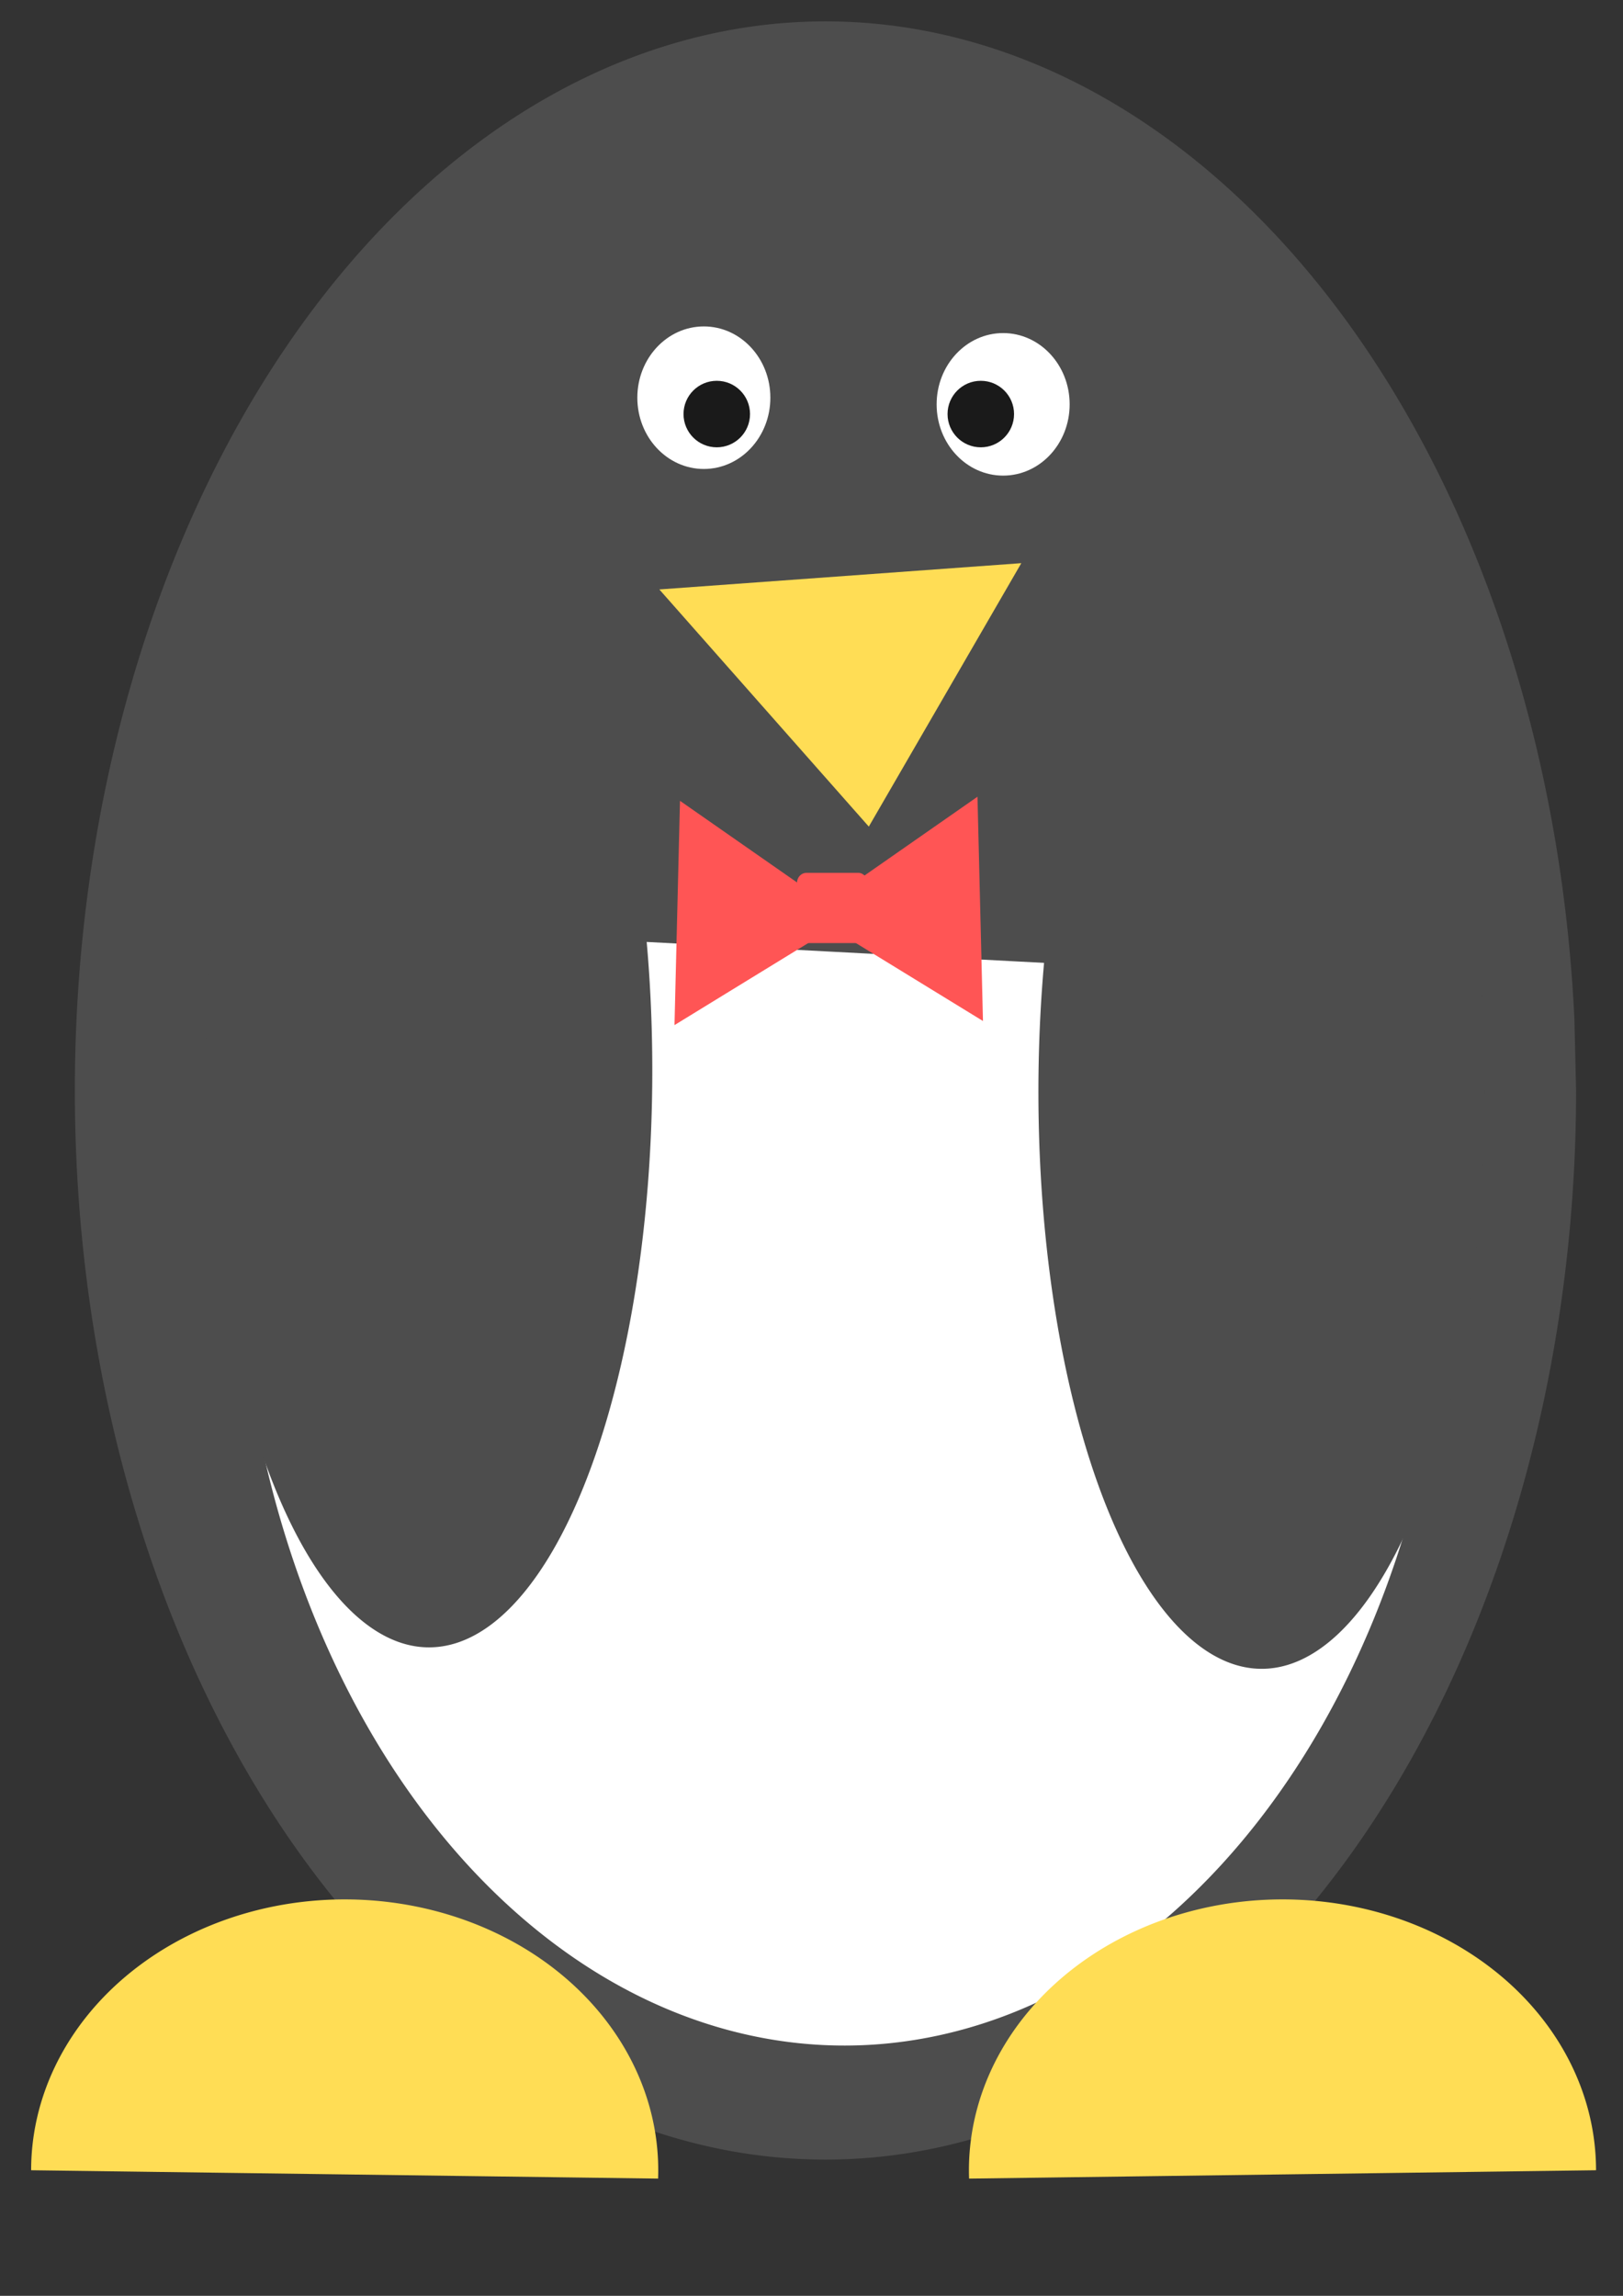
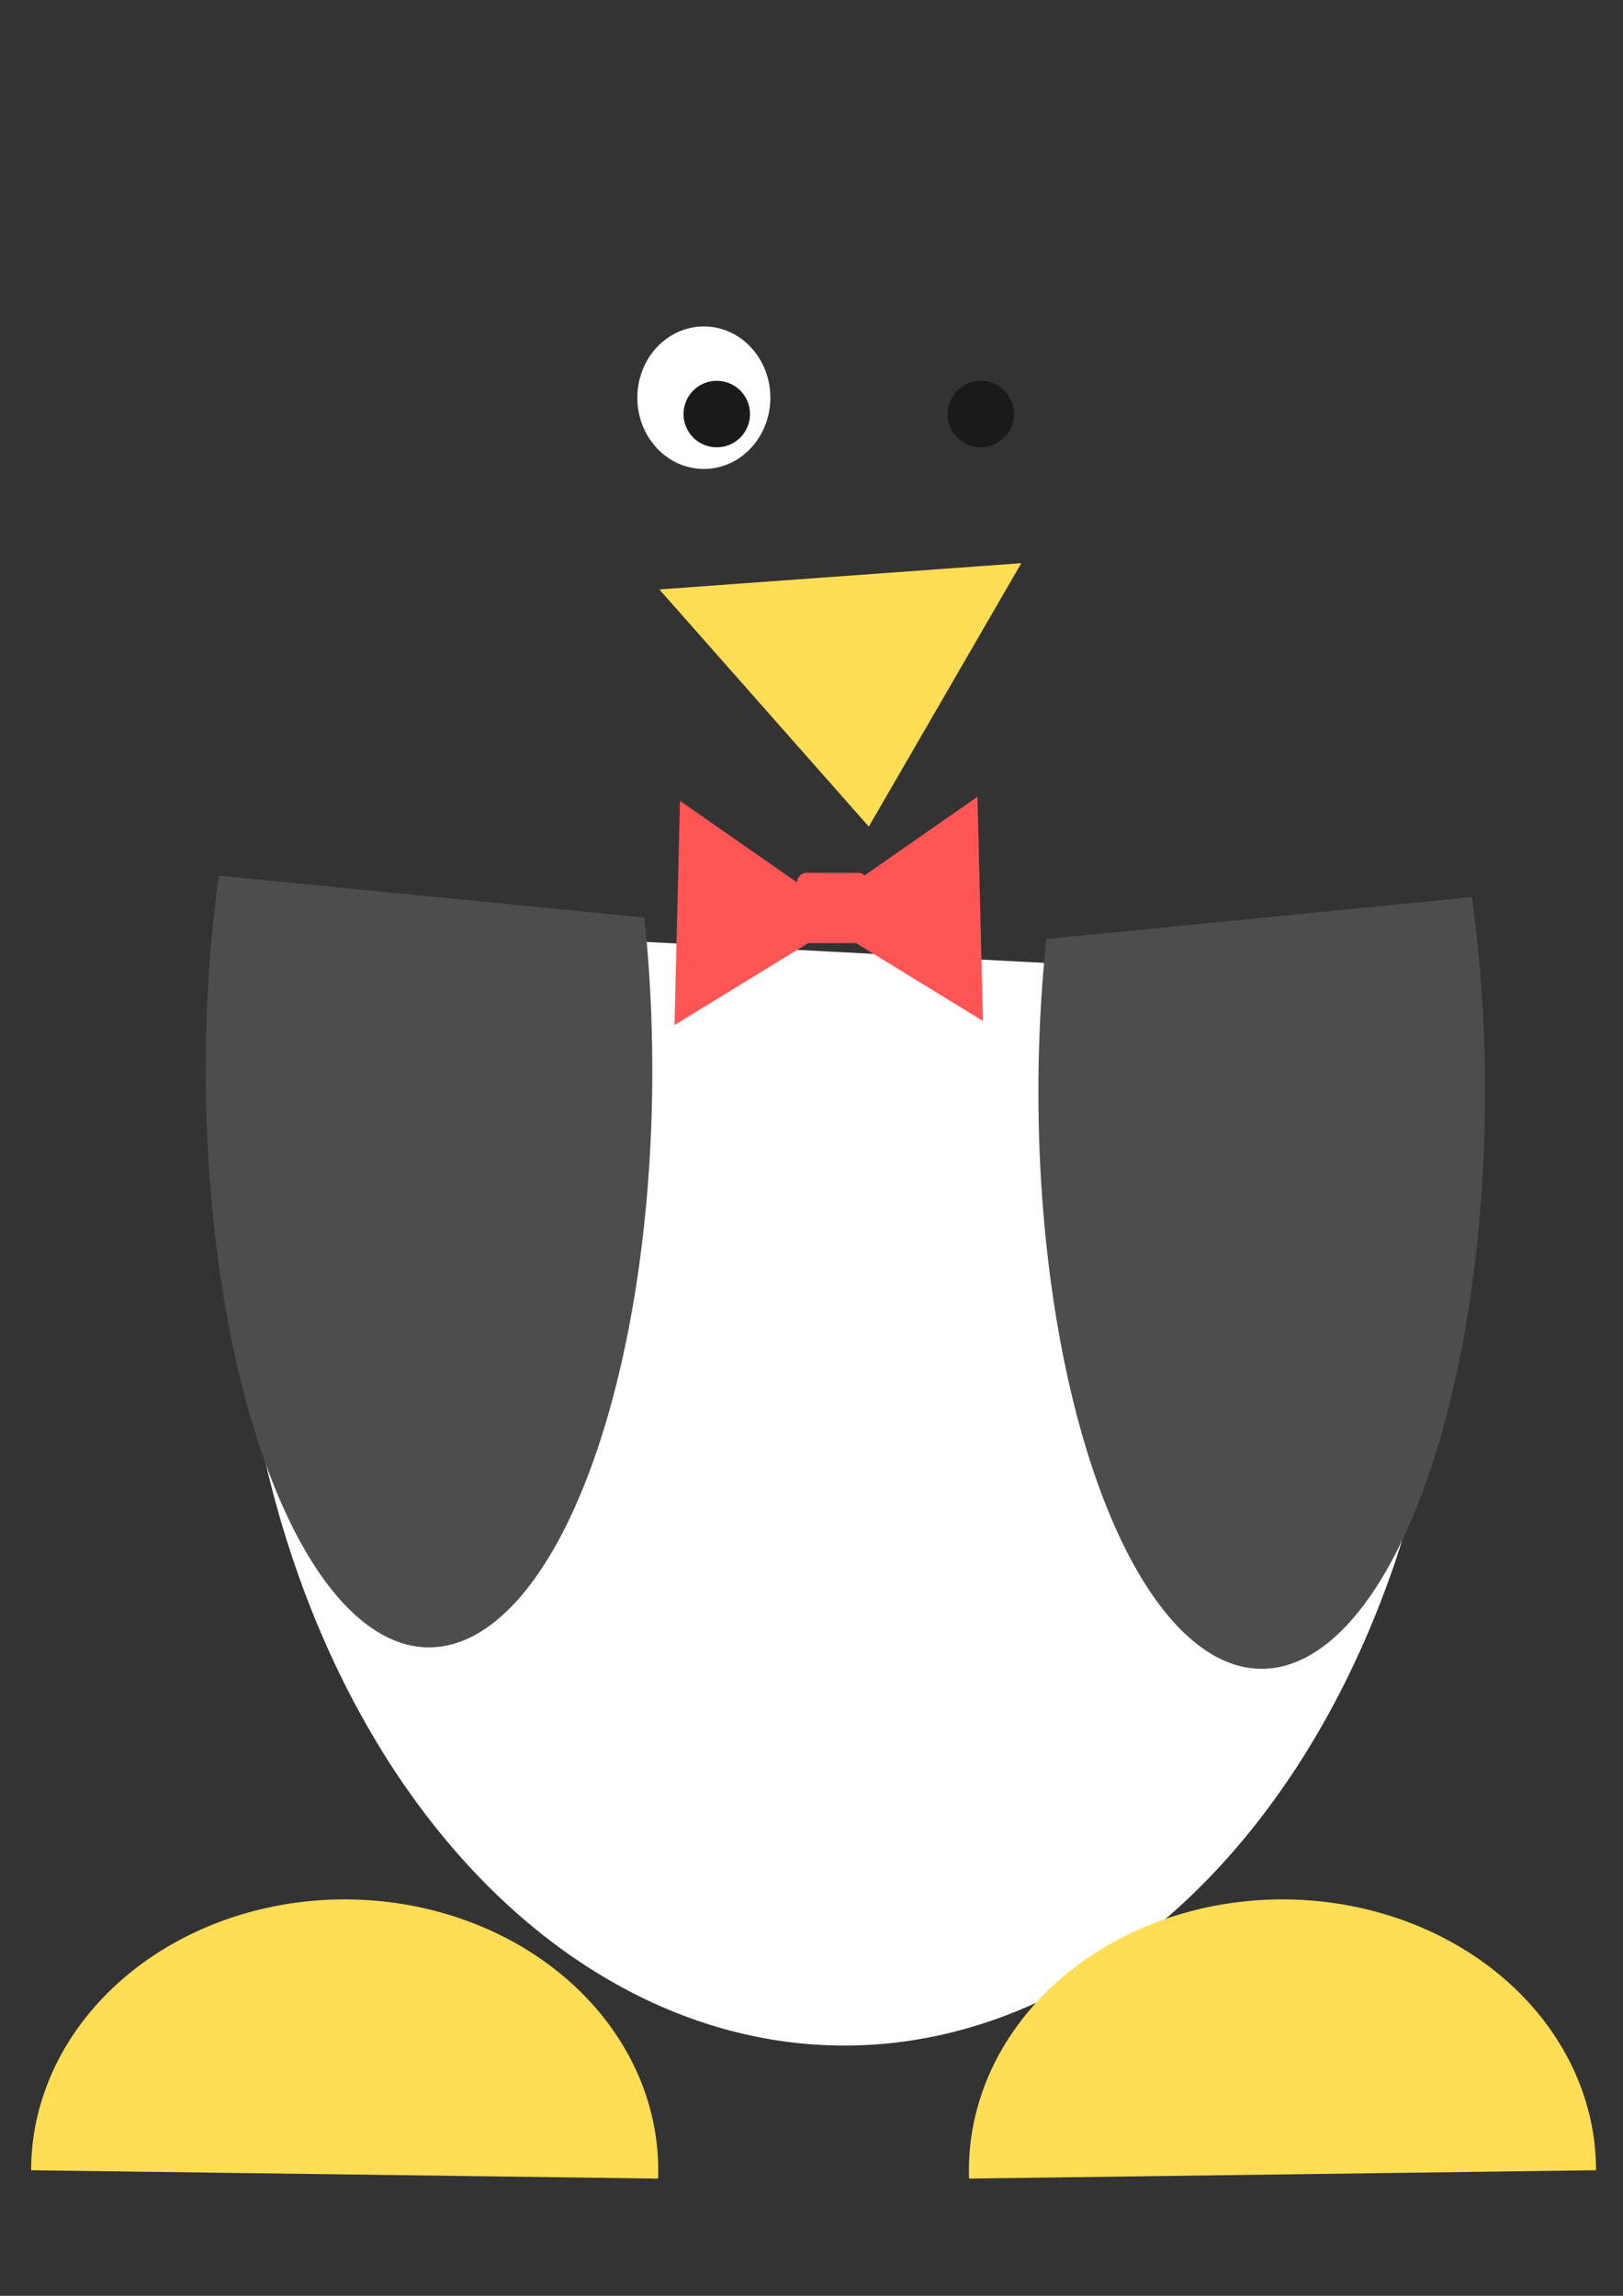
<svg xmlns="http://www.w3.org/2000/svg" xmlns:ns1="http://www.inkscape.org/namespaces/inkscape" xmlns:ns2="http://sodipodi.sourceforge.net/DTD/sodipodi-0.dtd" width="210mm" height="297mm" viewBox="0 0 210 297" version="1.1" id="svg8" ns1:version="0.92.3 (2405546, 2018-03-11)" ns2:docname="pinguino.svg">
  <rect x="0" y="0" width="210" height="297" fill="#333333" stroke="none" />
  <defs id="defs2" />
  <ns2:namedview id="base" pagecolor="#ffffff" bordercolor="#666666" borderopacity="1.0" ns1:pageopacity="0.0" ns1:pageshadow="2" ns1:zoom="0.35" ns1:cx="1257.3157" ns1:cy="788.57143" ns1:document-units="mm" ns1:current-layer="g869" showgrid="false" ns1:window-width="1305" ns1:window-height="713" ns1:window-x="61" ns1:window-y="27" ns1:window-maximized="1" />
  <g ns1:label="Capa 1" ns1:groupmode="layer" id="layer1">
    <g id="g869" transform="matrix(1.547,0,0,1.547,-64.921,-110.963)">
-       <path d="m 173.788,162.918 a 62.781,89.403 0 0 1 -61.737,89.39 62.781,89.403 0 0 1 -63.791,-86.416 62.781,89.403 0 0 1 59.614,-92.266 62.781,89.403 0 0 1 65.774,83.347" ns2:open="true" ns2:end="6.2166421" ns2:start="0" ns2:ry="89.402794" ns2:rx="62.78093" ns2:cy="162.91833" ns2:cx="111.0069" ns2:type="arc" id="path815" style="fill:#4d4d4d;fill-opacity:1;stroke:#55759a;stroke-width:0;stroke-miterlimit:4;stroke-dasharray:none;stroke-opacity:1" />
      <path d="M 161.641,153.95 A 50.86,70.241 0 0 1 140.787,231.008 50.86,70.241 0 0 1 81.264,227.874 50.86,70.241 0 0 1 64.718,148.847" ns2:open="true" ns2:end="3.4857089" ns2:start="6.0152749" ns2:ry="70.240692" ns2:rx="50.859886" ns2:cy="172.54422" ns2:cx="112.59585" ns2:type="arc" id="path817" style="fill:#ffffff;fill-opacity:1;stroke:#55759a;stroke-width:0;stroke-miterlimit:4;stroke-dasharray:none;stroke-opacity:1" />
      <path d="m 95.857,148.459 a 18.675,48.254 0 0 1 -7.658,52.937 18.675,48.254 0 0 1 -21.856,-2.153 18.675,48.254 0 0 1 -6.076,-54.29" ns2:open="true" ns2:end="3.4857018" ns2:start="6.0152773" ns2:ry="48.25444" ns2:rx="18.675123" ns2:cy="161.23254" ns2:cx="77.847694" ns2:type="arc" id="path819" style="fill:#4d4d4d;fill-opacity:1;stroke:#55759a;stroke-width:0;stroke-miterlimit:4;stroke-dasharray:none;stroke-opacity:1" />
      <path transform="scale(-1,1)" style="fill:#4d4d4d;fill-opacity:1;stroke:#55759a;stroke-width:0;stroke-miterlimit:4;stroke-dasharray:none;stroke-opacity:1" id="path821" ns2:type="arc" ns2:cx="-147.49268" ns2:cy="163.02673" ns2:rx="18.675123" ns2:ry="48.25444" ns2:start="6.0152773" ns2:end="3.4857018" ns2:open="true" d="m -129.484,150.253 a 18.675,48.254 0 0 1 -7.658,52.937 18.675,48.254 0 0 1 -21.856,-2.153 18.675,48.254 0 0 1 -6.076,-54.29" />
      <g transform="matrix(0.604,0,0,0.647,154.284,24.46)" id="g832">
        <rect style="fill:#ff5555;fill-opacity:1;stroke:#55759a;stroke-width:0;stroke-miterlimit:4;stroke-dasharray:none;stroke-opacity:1" id="rect823" width="9.827" height="9.071" x="-75.595" y="185.875" ry="1.296" />
        <path ns2:type="star" style="fill:#ff5555;fill-opacity:1;stroke:#55759a;stroke-width:0;stroke-miterlimit:4;stroke-dasharray:none;stroke-opacity:1" id="path825" ns2:sides="3" ns2:cx="-248.70833" ns2:cy="188.14285" ns2:r1="27.224783" ns2:r2="13.612392" ns2:arg1="0.027770637" ns2:arg2="1.0749682" ns1:flatsided="false" ns1:rounded="0" ns1:randomized="0" d="m -221.494,188.899 -20.738,11.217 -20.738,11.217 0.655,-23.568 0.655,-23.568 20.083,12.351 z" ns1:transform-center-x="-3.7613791" ns1:transform-center-y="-0.23249489" transform="matrix(0.581,0,0,0.615,60.229,75.58)" />
        <path transform="matrix(-0.581,0,0,0.615,-202.625,75.051)" ns1:transform-center-y="-0.23249489" ns1:transform-center-x="3.7613745" d="m -221.494,188.899 -20.738,11.217 -20.738,11.217 0.655,-23.568 0.655,-23.568 20.083,12.351 z" ns1:randomized="0" ns1:rounded="0" ns1:flatsided="false" ns2:arg2="1.0749682" ns2:arg1="0.027770637" ns2:r2="13.612392" ns2:r1="27.224783" ns2:cy="188.14285" ns2:cx="-248.70833" ns2:sides="3" id="path827" style="fill:#ff5555;fill-opacity:1;stroke:#55759a;stroke-width:0;stroke-miterlimit:4;stroke-dasharray:none;stroke-opacity:1" ns2:type="star" />
      </g>
      <path transform="scale(-1)" ns2:open="true" d="m -44.57,-253.212 a 26.225,22.649 0 0 1 -13.347,19.73 26.225,22.649 0 0 1 -26.455,-0.352 26.225,22.649 0 0 1 -12.636,-20.076" ns2:end="3.172429" ns2:start="0" ns2:ry="22.648834" ns2:rx="26.224979" ns2:cy="-253.21243" ns2:cx="-70.795082" ns2:type="arc" id="path834" style="fill:#ffdd55;fill-opacity:1;stroke:#55759a;stroke-width:0;stroke-miterlimit:4;stroke-dasharray:none;stroke-opacity:1" />
      <path style="fill:#ffdd55;fill-opacity:1;stroke:#55759a;stroke-width:0;stroke-miterlimit:4;stroke-dasharray:none;stroke-opacity:1" id="path836" ns2:type="arc" ns2:cx="149.23163" ns2:cy="-253.21243" ns2:rx="26.224979" ns2:ry="22.648834" ns2:start="0" ns2:end="3.172429" d="m 175.457,-253.212 a 26.225,22.649 0 0 1 -13.347,19.73 26.225,22.649 0 0 1 -26.455,-0.352 26.225,22.649 0 0 1 -12.636,-20.076" ns2:open="true" transform="scale(1,-1)" />
      <path transform="matrix(1.051,0,0,0.839,321.204,-5.585)" ns1:transform-center-y="2.940397" ns1:transform-center-x="0.79470554" d="m -196.548,174.536 -8.335,-11.819 -8.335,-11.819 14.403,-1.309 14.403,-1.309 -6.067,13.128 z" ns1:randomized="0" ns1:rounded="0" ns1:flatsided="false" ns2:arg2="2.527334" ns2:arg1="1.4801364" ns2:r2="8.3497667" ns2:r1="16.699533" ns2:cy="157.90477" ns2:cx="-198.05952" ns2:sides="3" id="path838" style="fill:#ffdd55;fill-opacity:1;stroke:#55759a;stroke-width:0;stroke-miterlimit:4;stroke-dasharray:none;stroke-opacity:1" ns2:type="star" />
-       <ellipse ry="5.96" rx="5.563" style="fill:#ffffff;fill-opacity:1;stroke:#55759a;stroke-width:0;stroke-miterlimit:4;stroke-dasharray:none;stroke-opacity:1" id="circle846" cx="125.868" cy="105.541" />
      <ellipse cy="104.985" cx="100.835" id="ellipse848" style="fill:#ffffff;fill-opacity:1;stroke:#55759a;stroke-width:0;stroke-miterlimit:4;stroke-dasharray:none;stroke-opacity:1" rx="5.563" ry="5.96" />
      <ellipse ry="2.781" rx="2.781" style="fill:#1a1a1a;fill-opacity:1;stroke:#55759a;stroke-width:0;stroke-miterlimit:4;stroke-dasharray:none;stroke-opacity:1" id="ellipse850" cx="101.916" cy="106.353" />
      <ellipse cy="106.353" cx="123.999" id="ellipse852" style="fill:#1a1a1a;fill-opacity:1;stroke:#55759a;stroke-width:0;stroke-miterlimit:4;stroke-dasharray:none;stroke-opacity:1" rx="2.781" ry="2.781" />
    </g>
  </g>
</svg>